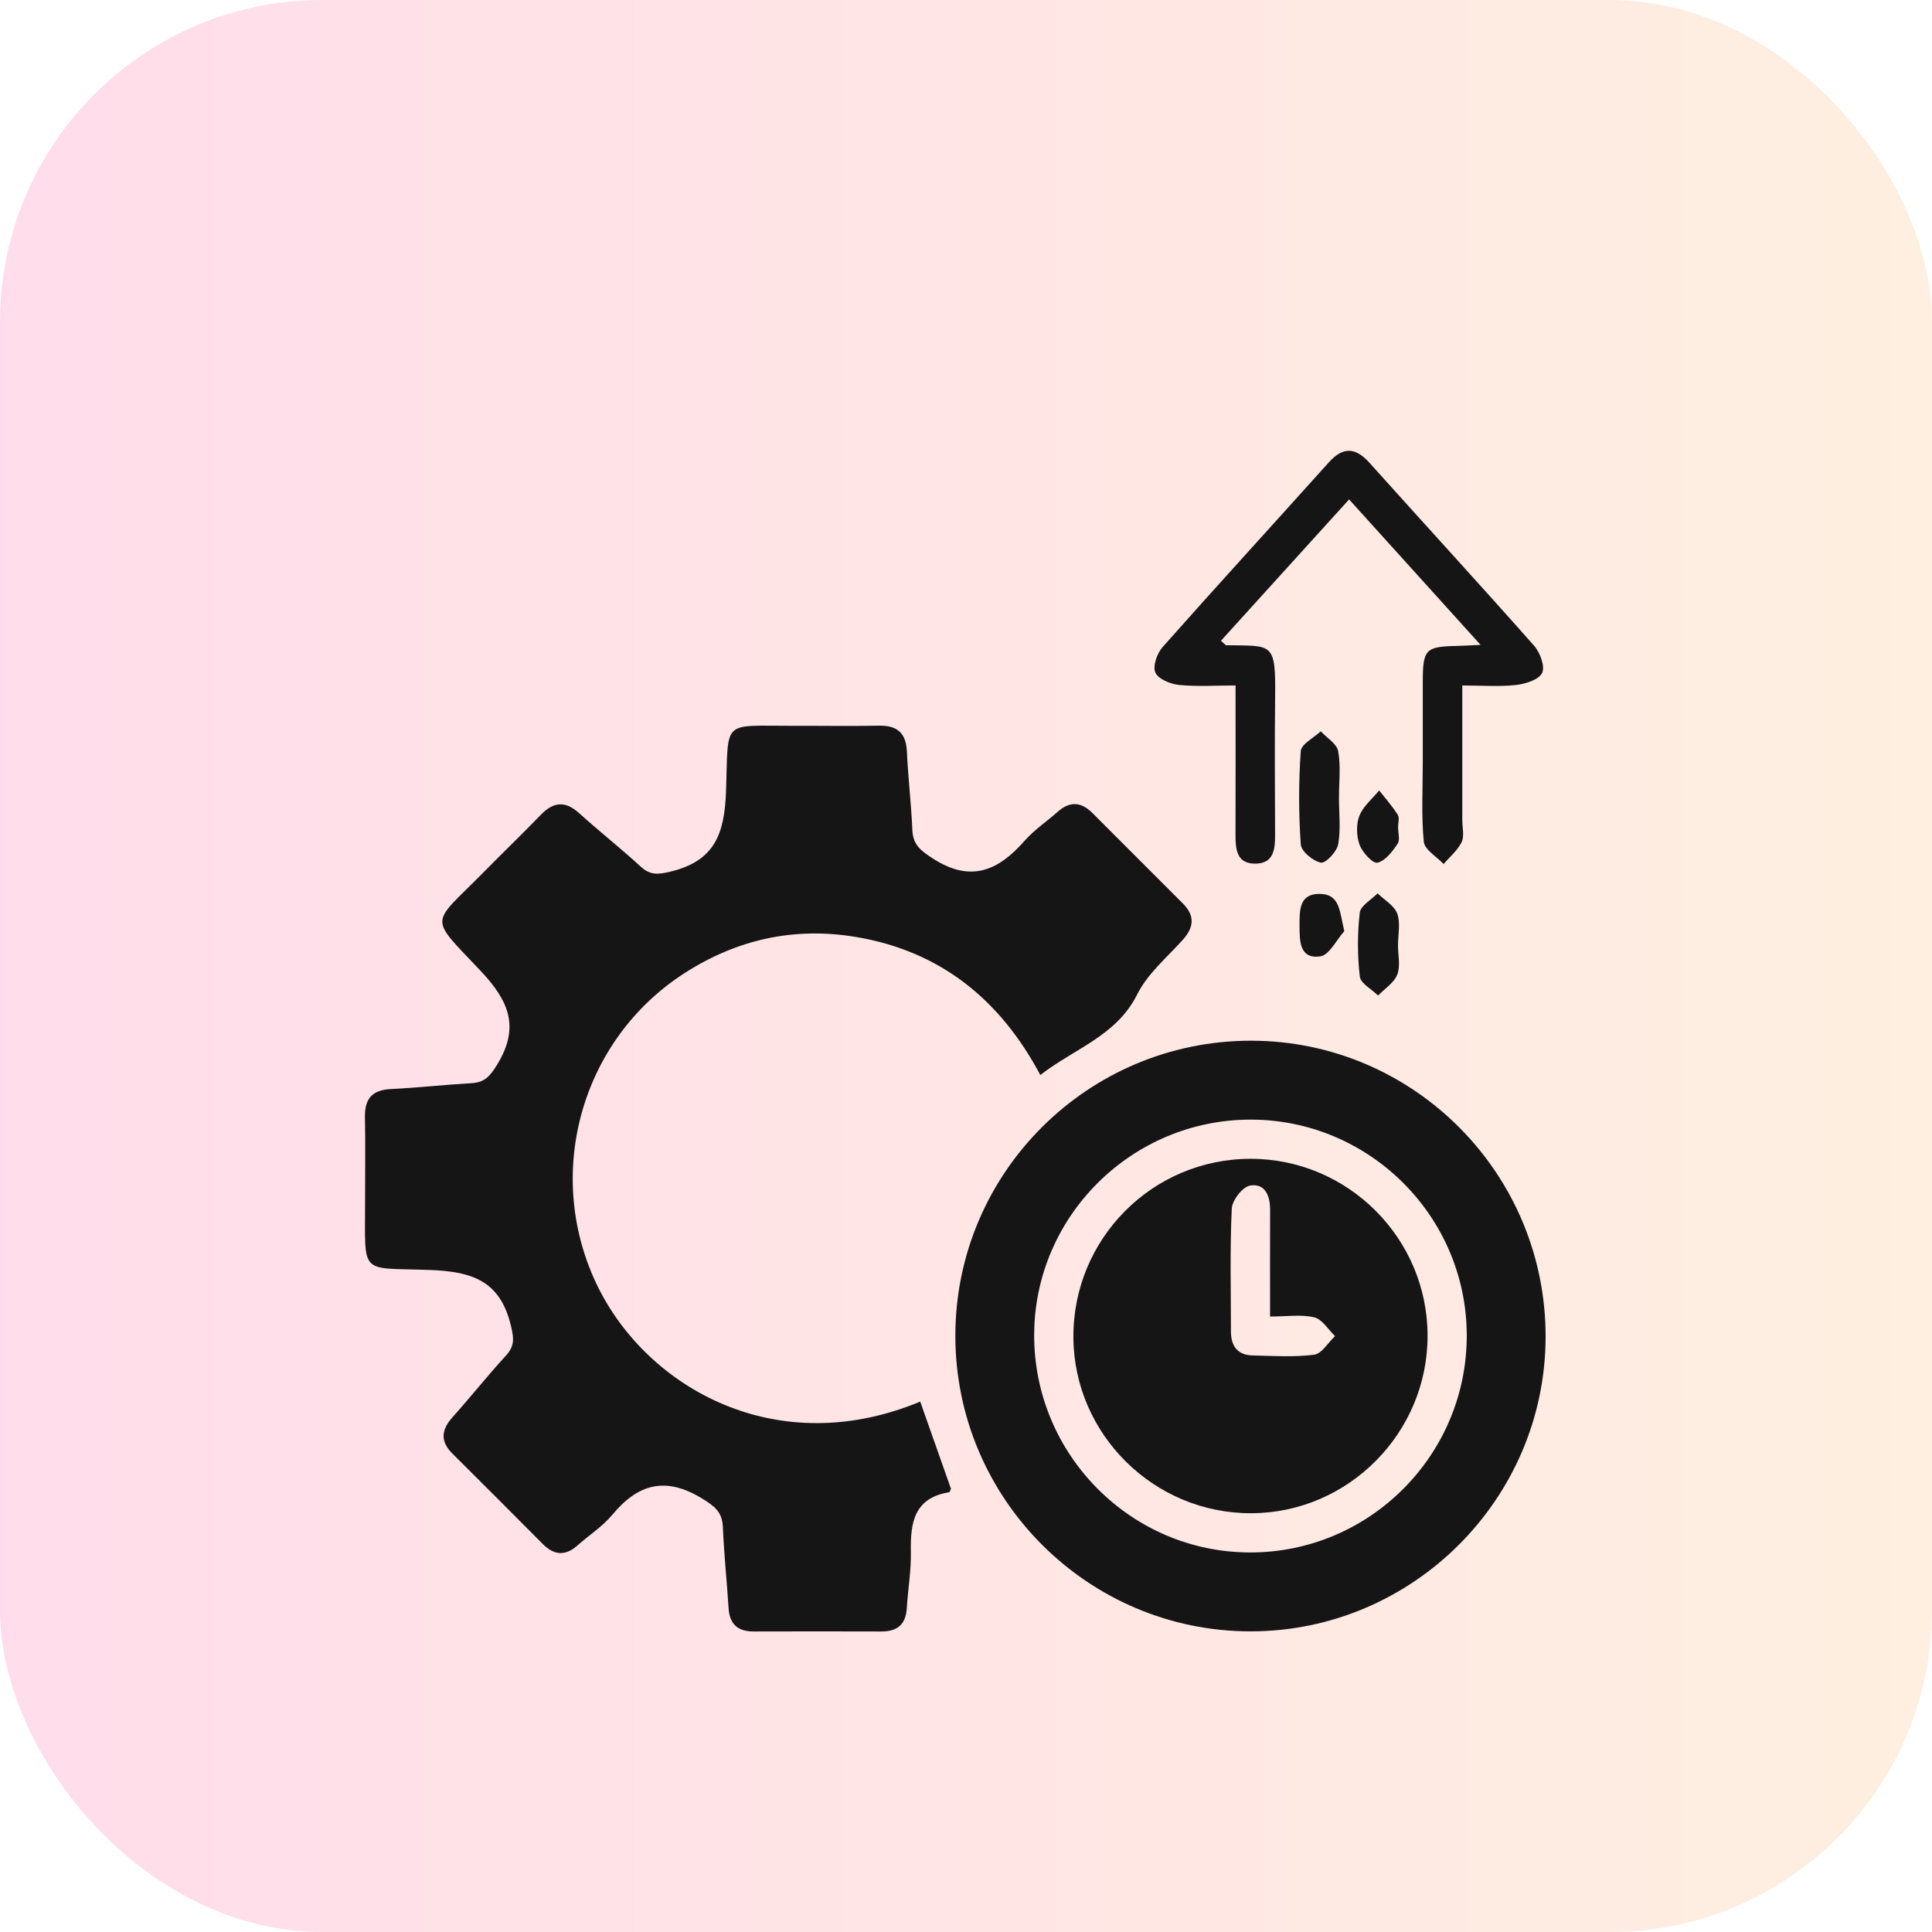
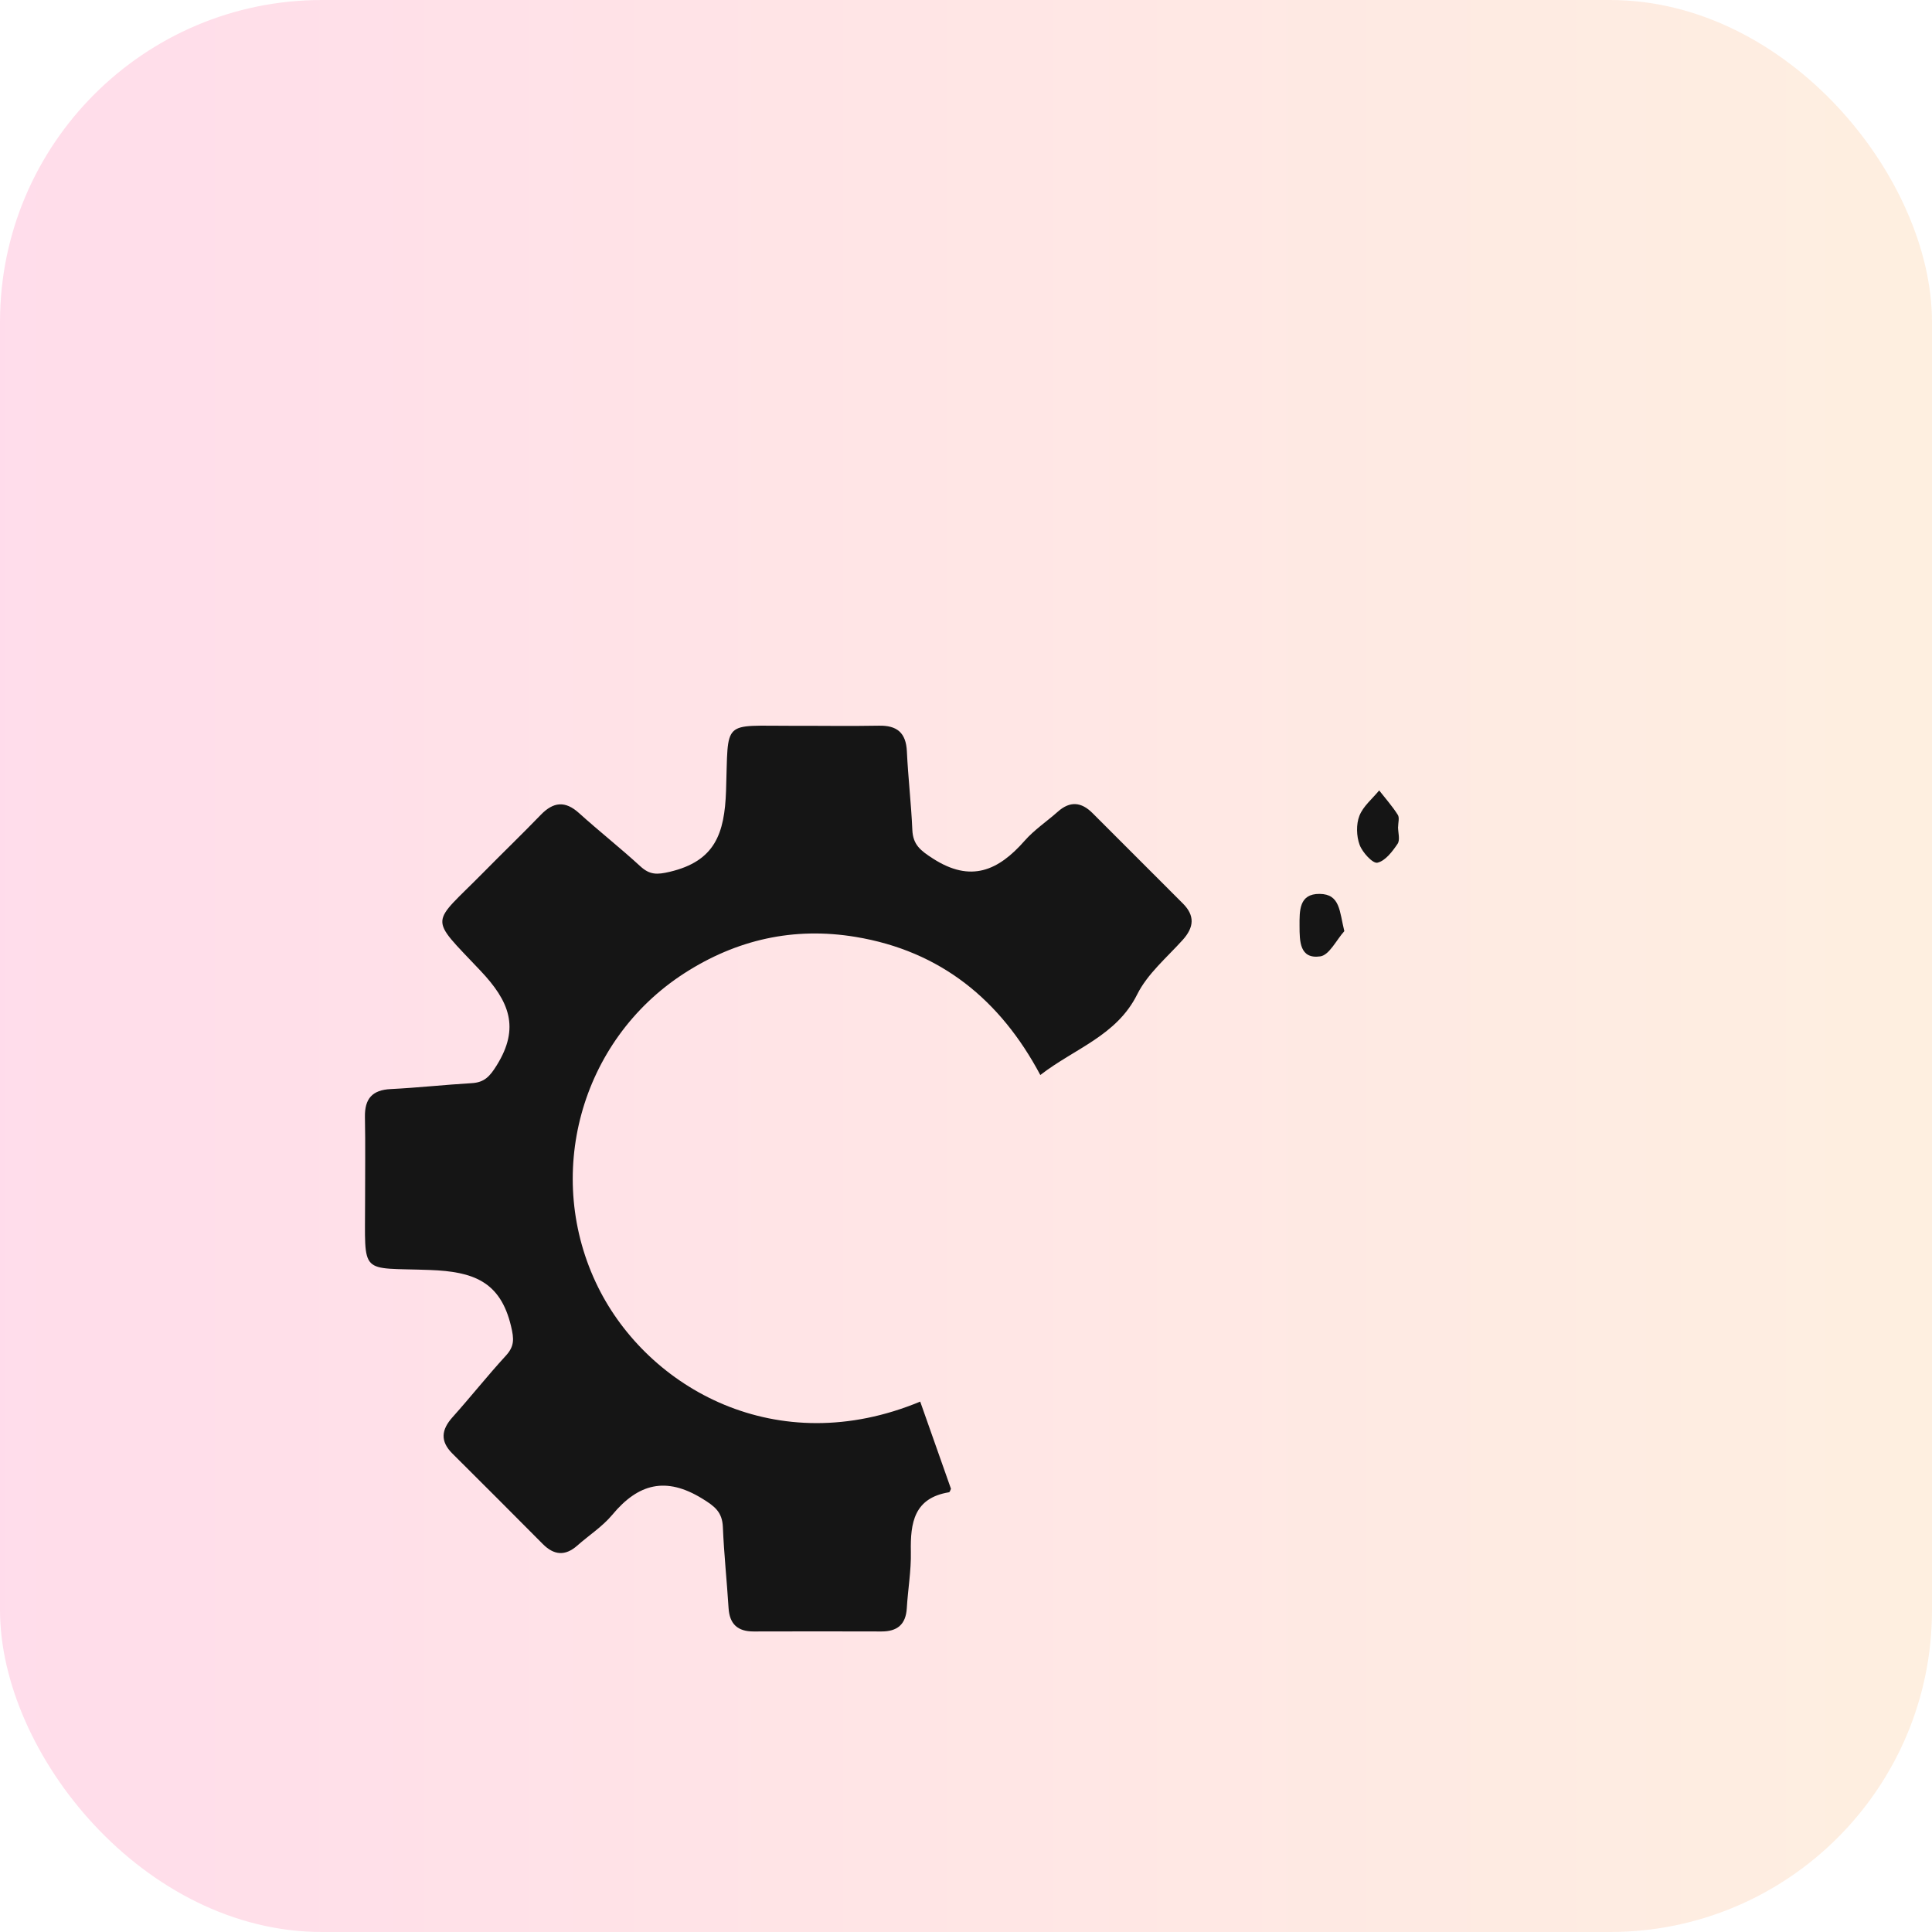
<svg xmlns="http://www.w3.org/2000/svg" width="90" height="90" viewBox="0 0 90 90" fill="none">
  <rect opacity="0.15" width="90" height="90" rx="15" fill="url(#paint0_linear_176_186)" />
  <g filter="url(#filter0_d_176_186)">
    <path d="M42.867 61.292C43.361 62.694 43.828 64.015 44.3 65.353C44.277 65.397 44.249 65.509 44.208 65.516C42.58 65.782 42.404 66.935 42.431 68.291C42.45 69.165 42.294 70.04 42.242 70.918C42.196 71.679 41.795 72.002 41.06 72C39.075 71.993 37.092 71.995 35.107 72C34.365 72.002 33.985 71.659 33.939 70.904C33.861 69.646 33.726 68.392 33.674 67.134C33.644 66.433 33.294 66.167 32.71 65.809C31.018 64.771 29.731 65.11 28.522 66.566C28.064 67.116 27.434 67.519 26.89 68.001C26.324 68.5 25.802 68.447 25.284 67.925C23.886 66.517 22.482 65.113 21.074 63.712C20.497 63.137 20.556 62.603 21.083 62.016C21.923 61.079 22.706 60.089 23.558 59.16C23.968 58.716 23.95 58.376 23.805 57.774C23.308 55.688 22.04 55.236 20.034 55.161C16.703 55.035 17.012 55.479 17.007 51.931C17.005 50.632 17.026 49.334 17 48.035C16.985 47.185 17.337 46.774 18.205 46.733C19.462 46.671 20.714 46.531 21.971 46.458C22.567 46.424 22.819 46.144 23.141 45.624C24.231 43.87 23.723 42.64 22.386 41.223C19.929 38.62 20.05 39.147 22.528 36.632C23.412 35.734 24.32 34.861 25.195 33.955C25.781 33.35 26.331 33.295 26.974 33.877C27.908 34.721 28.9 35.502 29.827 36.353C30.269 36.758 30.605 36.754 31.212 36.609C33.296 36.112 33.754 34.849 33.822 32.839C33.939 29.47 33.587 29.82 36.932 29.811C38.267 29.807 39.604 29.83 40.939 29.805C41.786 29.788 42.205 30.132 42.246 31.003C42.303 32.222 42.448 33.44 42.5 34.659C42.53 35.353 42.88 35.621 43.457 35.993C45.225 37.134 46.505 36.561 47.732 35.165C48.181 34.654 48.767 34.265 49.28 33.809C49.843 33.309 50.37 33.355 50.889 33.873C52.293 35.278 53.694 36.683 55.1 38.085C55.672 38.656 55.624 39.197 55.096 39.784C54.354 40.607 53.454 41.363 52.975 42.323C52.016 44.251 50.063 44.838 48.462 46.078C46.603 42.587 43.826 40.302 39.853 39.644C36.971 39.167 34.308 39.772 31.876 41.34C27.013 44.478 25.303 50.799 27.865 55.97C30.2 60.673 36.185 64.07 42.867 61.292Z" fill="#151515" />
-     <path d="M44.504 58.221C44.506 50.627 50.69 44.469 58.294 44.48C65.875 44.492 72.027 50.694 72 58.303C71.975 65.835 65.802 71.989 58.269 71.995C50.683 72.002 44.499 65.814 44.504 58.221ZM58.273 48.156C52.737 48.15 48.204 52.637 48.176 58.154C48.147 63.74 52.669 68.312 58.23 68.319C63.801 68.328 68.341 63.779 68.327 58.198C68.316 52.672 63.801 48.163 58.273 48.156Z" fill="#151515" />
-     <path d="M68.119 27.932C68.119 30.105 68.119 32.156 68.119 34.207C68.119 34.551 68.224 34.945 68.089 35.227C67.904 35.612 67.537 35.913 67.249 36.249C66.926 35.906 66.363 35.583 66.326 35.211C66.207 34.001 66.278 32.77 66.278 31.549C66.278 30.288 66.276 29.027 66.278 27.767C66.283 26.238 66.4 26.121 67.89 26.089C68.149 26.085 68.405 26.066 68.971 26.041C66.864 23.71 64.918 21.556 62.846 19.264C60.829 21.489 58.855 23.666 56.877 25.849C57.026 25.974 57.078 26.057 57.133 26.057C59.281 26.098 59.432 25.883 59.4 28.487C59.375 30.625 59.391 32.766 59.398 34.904C59.4 35.557 59.336 36.211 58.509 36.231C57.596 36.254 57.552 35.555 57.555 34.863C57.562 32.614 57.557 30.364 57.557 27.932C56.634 27.932 55.769 27.991 54.919 27.907C54.521 27.865 53.953 27.632 53.82 27.327C53.69 27.031 53.903 26.433 54.159 26.142C56.717 23.256 59.322 20.412 61.898 17.542C62.569 16.795 63.146 16.836 63.801 17.565C66.351 20.407 68.934 23.22 71.464 26.08C71.743 26.394 71.984 27.052 71.837 27.35C71.682 27.668 71.057 27.861 70.612 27.911C69.832 27.996 69.032 27.932 68.119 27.932Z" fill="#151515" />
-     <path d="M62.374 33.167C62.374 33.893 62.464 34.634 62.335 35.337C62.273 35.679 61.745 36.231 61.532 36.185C61.163 36.11 60.618 35.66 60.595 35.337C60.495 33.893 60.492 32.433 60.595 30.989C60.618 30.662 61.2 30.373 61.525 30.066C61.809 30.373 62.276 30.648 62.338 30.996C62.464 31.7 62.374 32.44 62.374 33.167Z" fill="#151515" />
-     <path d="M65.124 40.038C65.124 40.497 65.246 41.003 65.09 41.4C64.941 41.782 64.506 42.055 64.197 42.376C63.899 42.083 63.382 41.812 63.345 41.489C63.231 40.51 63.231 39.5 63.343 38.519C63.379 38.191 63.883 37.913 64.174 37.616C64.492 37.927 64.952 38.186 65.09 38.562C65.248 39 65.124 39.541 65.124 40.038Z" fill="#151515" />
    <path d="M65.126 34.519C65.126 34.787 65.23 35.122 65.106 35.307C64.863 35.667 64.533 36.105 64.165 36.188C63.95 36.236 63.466 35.709 63.336 35.356C63.187 34.952 63.171 34.402 63.325 34.006C63.498 33.559 63.929 33.21 64.247 32.821C64.54 33.197 64.861 33.556 65.115 33.958C65.202 34.093 65.129 34.331 65.129 34.521C65.129 34.519 65.126 34.519 65.126 34.519Z" fill="#151515" />
    <path d="M62.624 39.376C62.253 39.788 61.923 40.494 61.502 40.552C60.54 40.687 60.54 39.846 60.538 39.137C60.536 38.431 60.508 37.632 61.472 37.641C62.436 37.65 62.395 38.457 62.624 39.376Z" fill="#151515" />
-     <path d="M66.502 58.218C66.509 62.749 62.814 66.476 58.296 66.492C53.765 66.511 50.029 62.823 50.003 58.305C49.976 53.71 53.681 49.978 58.267 49.981C62.798 49.988 66.496 53.682 66.502 58.218ZM59.164 57.329C59.164 55.557 59.16 53.957 59.166 52.358C59.169 51.7 58.926 51.111 58.235 51.228C57.887 51.285 57.399 51.911 57.381 52.298C57.291 54.203 57.342 56.117 57.342 58.026C57.342 58.709 57.653 59.126 58.358 59.142C59.313 59.163 60.277 59.229 61.216 59.108C61.573 59.062 61.868 58.544 62.191 58.241C61.873 57.936 61.596 57.457 61.225 57.368C60.616 57.221 59.947 57.329 59.164 57.329Z" fill="#151515" />
  </g>
  <defs>
    <filter id="filter0_d_176_186" x="13" y="17" width="63" height="63" filterUnits="userSpaceOnUse" color-interpolation-filters="sRGB">
      <feFlood flood-opacity="0" result="BackgroundImageFix" />
      <feColorMatrix in="SourceAlpha" type="matrix" values="0 0 0 0 0 0 0 0 0 0 0 0 0 0 0 0 0 0 127 0" result="hardAlpha" />
      <feOffset dy="4" />
      <feGaussianBlur stdDeviation="2" />
      <feComposite in2="hardAlpha" operator="out" />
      <feColorMatrix type="matrix" values="0 0 0 0 0 0 0 0 0 0 0 0 0 0 0 0 0 0 0.25 0" />
      <feBlend mode="normal" in2="BackgroundImageFix" result="effect1_dropShadow_176_186" />
      <feBlend mode="normal" in="SourceGraphic" in2="effect1_dropShadow_176_186" result="shape" />
    </filter>
    <linearGradient id="paint0_linear_176_186" x1="0" y1="45" x2="90" y2="45" gradientUnits="userSpaceOnUse">
      <stop stop-color="#FE1776" />
      <stop offset="1" stop-color="#F8922E" />
    </linearGradient>
  </defs>
</svg>